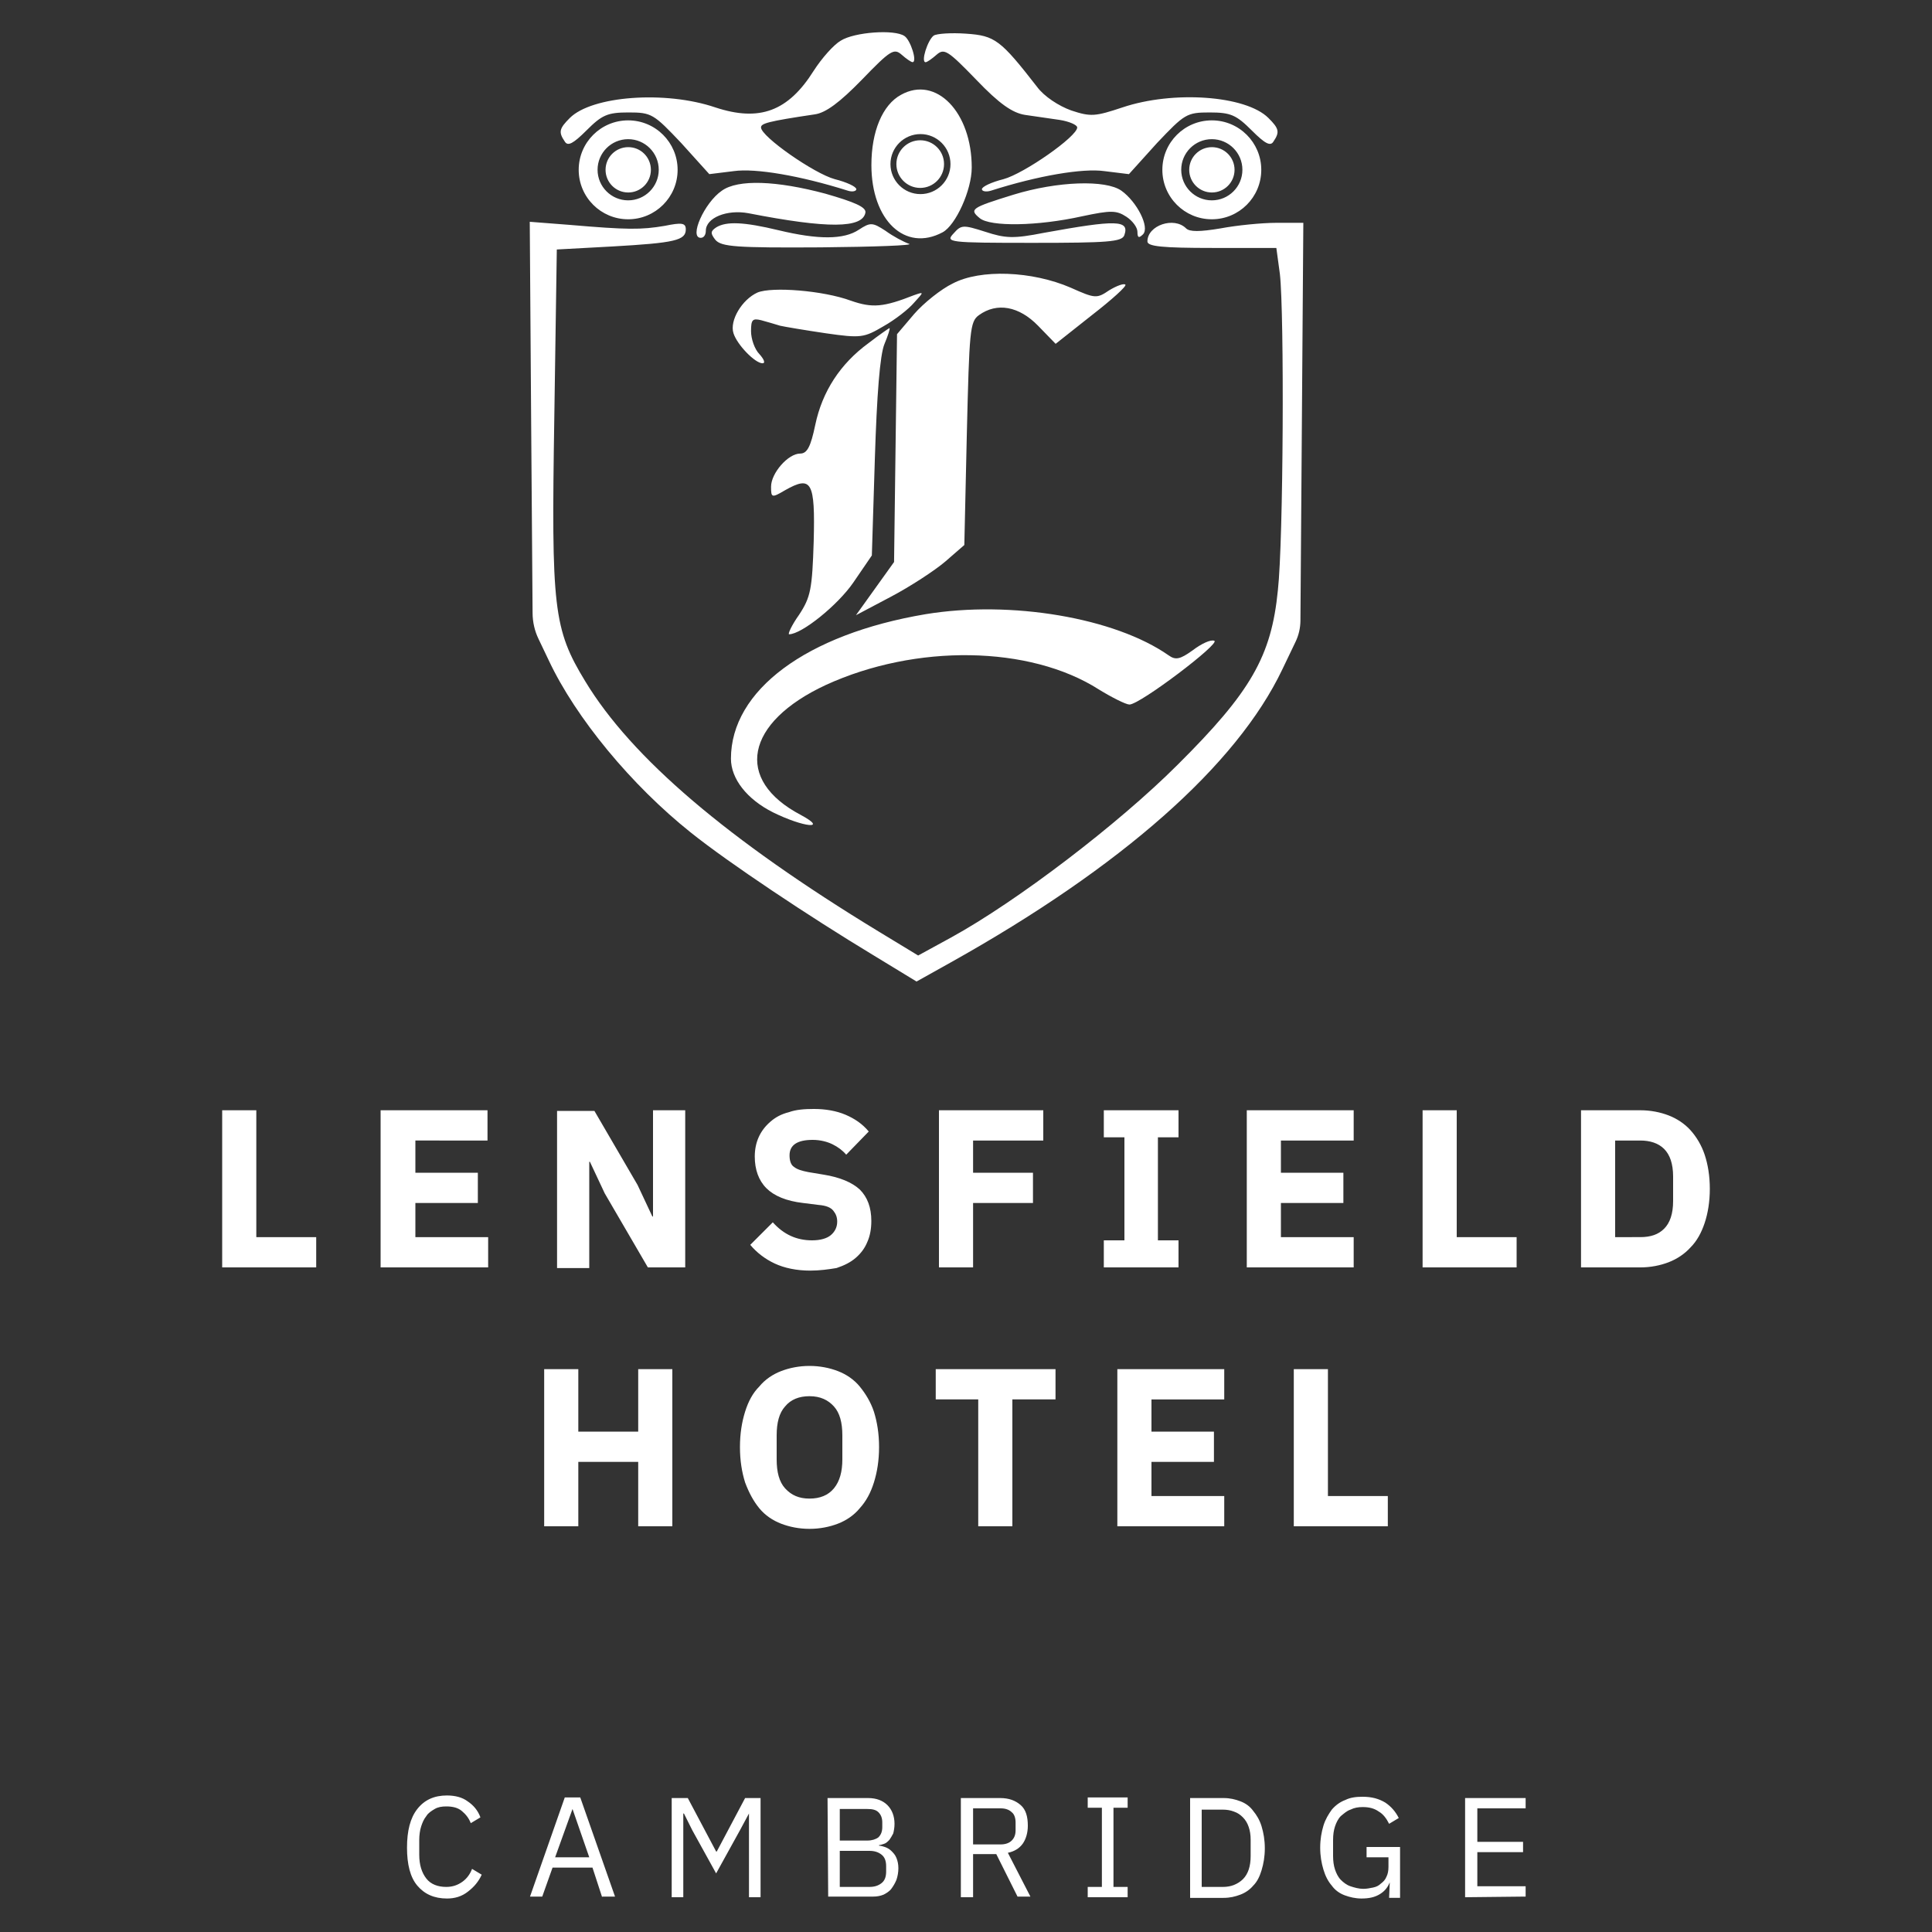
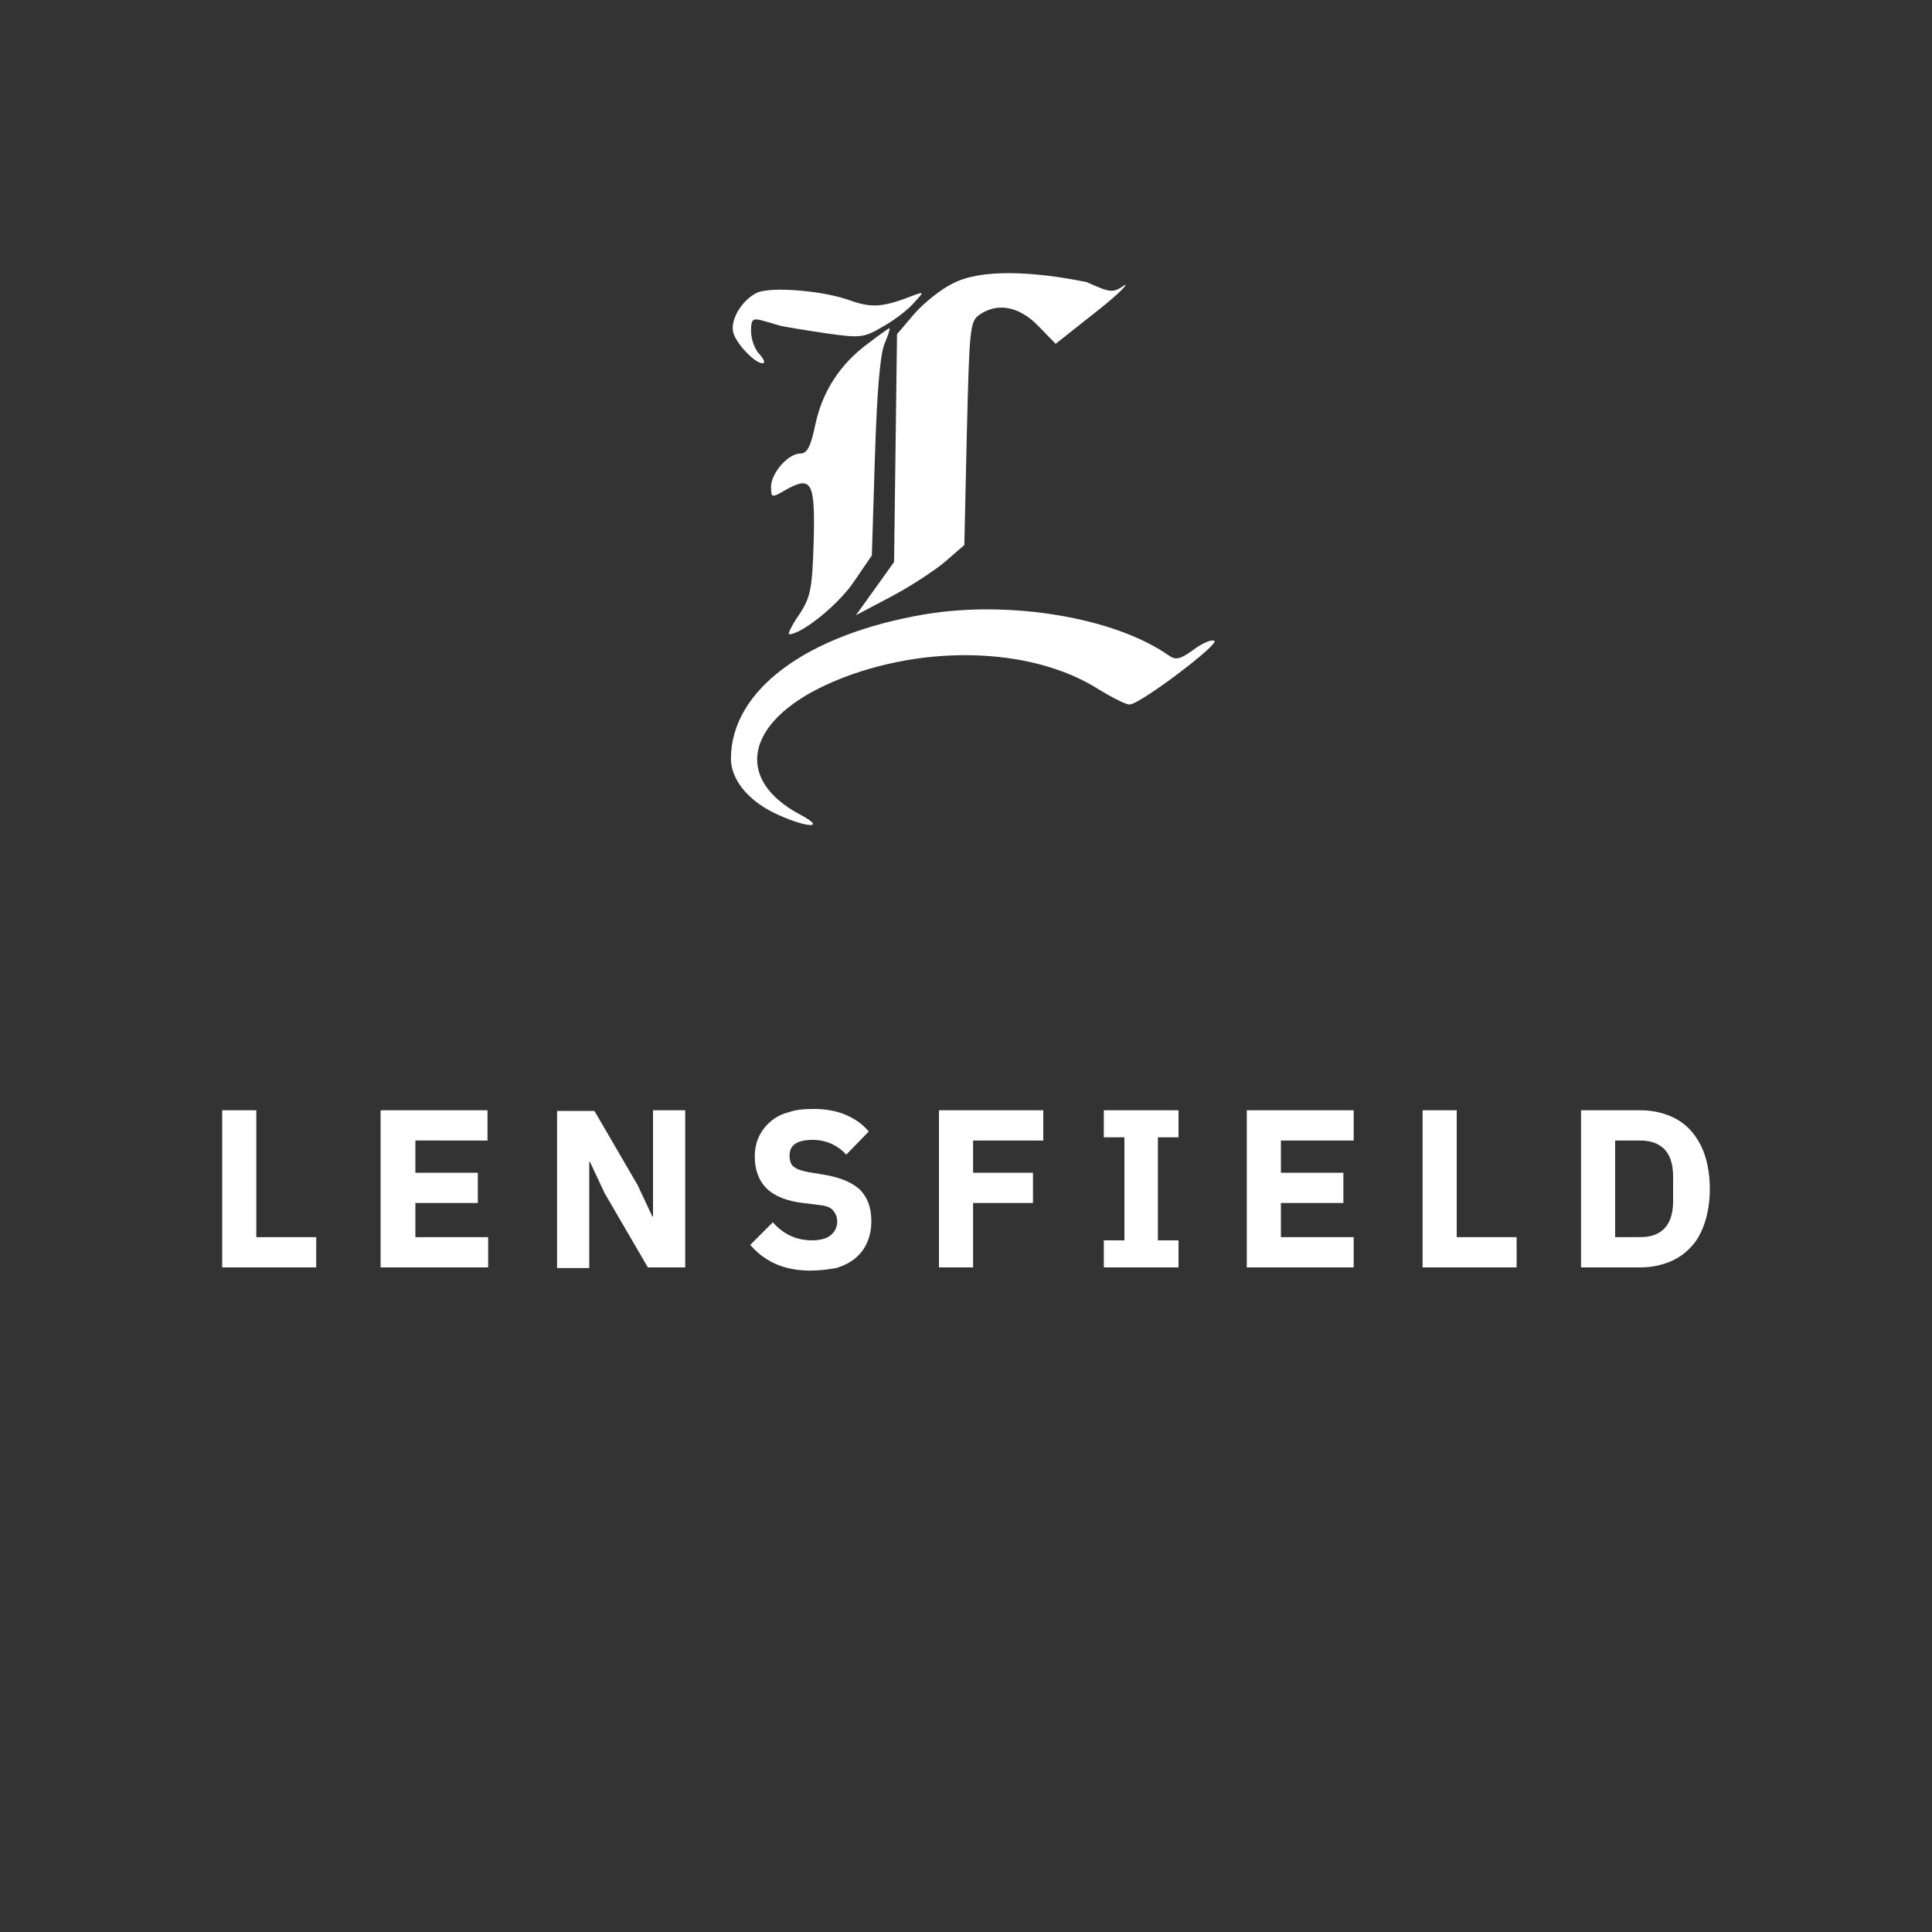
<svg xmlns="http://www.w3.org/2000/svg" version="1.1" id="Layer_1" x="0px" y="0px" viewBox="0 0 300 300" style="enable-background:new 0 0 300 300;" xml:space="preserve">
  <rect x="0" y="0" width="300" height="300" fill="#333333" stroke="none" />
  <style type="text/css">
	.st0{fill:#FFFFFF;}
</style>
  <g id="Layer_1_00000023276431841663212730000011441559988645506450_">
    <g transform="translate(0,500) scale(0.1,-0.1)">
-       <path class="st0" d="M1305.6,4936.9c-10.9-6.2-29.6-27.3-42.1-46.8c-39.7-63.1-84.2-79.5-152.7-56.9    c-77.9,26.5-191.7,17.9-226-16.4c-16.4-16.4-17.9-21.8-7.8-36.6c4.7-7.8,13.2-3.1,33.5,17.1c24.2,24.2,32.7,28.1,65.5,28.1    c35.8,0,39-2.3,81.8-47.5l43.6-48.3l38.2,4.7c33.5,4.7,102.9-7,176.9-30.4c7-2.3,13.2-0.8,13.2,2.3c0,3.9-14.8,10.9-33.5,15.6    c-31.9,8.6-114.5,66.2-114.5,80.3c0,6.2,10.1,9.4,83.4,20.3c17.1,2.3,39,18.7,73.2,53.8c44.4,46,49.9,49.1,61.6,39    c7-6.2,14.8-11.7,17.1-11.7c7.8,0-3.1,34.3-12.5,40.5C1389,4954.8,1326.6,4950.2,1305.6,4936.9z M1449.8,4944.7    c-9.4-7-20.3-41.3-12.5-41.3c2.3,0,10.1,5.5,17.1,11.7c11.7,10.1,17.1,7,61.6-39c35.8-37.4,56.1-51.4,75.6-54.5    c14.8-2.3,39-5.5,53.8-7.8s27.3-7.8,27.3-11.7c0-14-82.6-71.7-114.5-80.3c-18.7-4.7-33.5-11.7-33.5-15.6c0-3.1,6.2-4.7,14-2.3    c73.2,23.4,142.6,35.1,176.1,30.4l38.2-4.7l43.6,48.3c42.9,45.2,46,47.5,81.8,47.5c32.7,0,41.3-3.9,65.5-28.1    c20.3-20.3,28.8-24.9,33.5-17.1c10.1,14.8,8.6,20.3-7.8,36.6c-35.1,35.1-148,42.9-226.7,16.4c-42.1-14-49.1-14.8-79.5-4.7    c-19.5,7-42.1,21.8-53,36.6c-56.9,73.2-65.5,79.5-109.9,82.6C1477,4949.4,1454.4,4947.8,1449.8,4944.7z M1399.1,4852.8    c-28.8-15.6-46-56.9-46-109.1c0-85.7,52.2-135.6,110.6-104.4c20.3,10.9,45.2,65.5,45.2,100.5    C1509,4825.5,1453.7,4883.2,1399.1,4852.8z M1429.3,4698.6c-25.7,0-46.6,20.9-46.6,46.6s20.9,46.6,46.6,46.6s46.6-20.9,46.6-46.6    S1455,4698.6,1429.3,4698.6z M1465.9,4745.2c0-20.4-16.6-37-37-37s-37,16.6-37,37s16.6,37,37,37S1465.9,4765.7,1465.9,4745.2z     M975.4,4813.1c-42.4,0-76.8-34.4-76.8-76.8s34.4-76.8,76.8-76.8s76.8,34.4,76.8,76.8S1017.8,4813.1,975.4,4813.1z M975.4,4688.9    c-26.2,0-47.5,21.3-47.5,47.5s21.3,47.5,47.5,47.5s47.5-21.3,47.5-47.5S1001.6,4688.9,975.4,4688.9z M1010.7,4736.3    c0-19.5-15.8-35.2-35.2-35.2c-19.5,0-35.2,15.8-35.2,35.2c0,19.5,15.8,35.2,35.2,35.2C994.9,4771.6,1010.7,4755.8,1010.7,4736.3z     M1881.7,4813.1c-42.4,0-76.8-34.4-76.8-76.8s34.4-76.8,76.8-76.8s76.8,34.4,76.8,76.8S1924.1,4813.1,1881.7,4813.1z     M1881.7,4688.9c-26.2,0-47.5,21.3-47.5,47.5s21.3,47.5,47.5,47.5s47.5-21.3,47.5-47.5S1908,4688.9,1881.7,4688.9z M1917,4736.3    c0-19.5-15.8-35.2-35.2-35.2s-35.2,15.8-35.2,35.2c0,19.5,15.8,35.2,35.2,35.2S1917,4755.8,1917,4736.3z M1120.9,4703.9    c-27.3-18.7-51.4-73.2-32.7-73.2c4.7,0,7.8,4.7,7.8,10.9c0,20.3,32.7,33.5,66.2,27.3c123.9-24.2,176.9-23.4,181.6,0.8    c1.6,8.6-16.4,16.4-62.3,29.6C1205.9,4719.5,1145.9,4721.9,1120.9,4703.9z M1573.7,4697.7c-65.5-20.3-69.3-22.6-52.2-36.6    c16.4-13.2,88.8-12.5,159,3.1c44.4,9.4,53,9.4,68.6-0.8c9.4-6.2,17.1-16.4,17.1-23.4c0-9.4,2.3-10.1,8.6-3.9    c10.9,10.9-9.4,50.6-33.5,67.8C1717,4721.1,1642.2,4718.7,1573.7,4697.7z M824.8,4341.6l2.2-293.8c0.1-13.8,3.2-27.5,9.2-39.9    l15.9-33.3c42.1-89.6,128.6-194,220.5-267.3c58.4-46.8,184.7-130.9,282.8-190.1l67.8-41.3l53,29.6    c264.9,148,444.1,306.2,515,455.1l20.6,43c4.9,10.2,7.4,21.3,7.5,32.5l2.2,300.8l2.3,317.1H1982c-22.6,0-61.6-3.9-86.5-8.6    c-32.7-5.5-48.3-5.5-53.8,0c-18.7,18.7-60,4.7-60-20.3c0-7.8,23.4-10.1,100.5-10.1h99.7l5.5-40.5c7-62.3,5.5-413.8-3.1-490.9    c-10.1-102.9-42.1-158.2-155.8-271.2c-91.9-91.9-249.3-211.9-351.4-268l-51.4-28.1l-61.6,37.4c-234.5,142.6-383.4,269.6-455.1,388    c-49.9,81.8-53,113.8-48.3,409.1l3.9,261.8l86.5,4.7c96.6,5.5,113.8,9.4,113.8,26.5c0,10.1-6.2,10.9-32.7,5.5    c-36.6-6.2-57.7-6.2-148.8,1.6l-60.8,4.7L824.8,4341.6z M1112.4,4647.1c-9.4-6.2-9.4-9.4-1.6-19.5c9.4-10.9,32.7-12.5,163.6-11.7    c84.2,0.8,145.7,3.1,137.1,5.5c-8.6,3.1-24.9,11.7-36.6,20.3c-20.3,13.2-23.4,13.2-41.3,1.6c-23.4-15.6-63.1-15.6-124.7-0.8    C1154.4,4655.6,1128,4656.4,1112.4,4647.1z M1480.9,4637.7c-13.2-14-9.4-14.8,123.1-14.8c116.1,0,137.9,1.6,141.8,11.7    c8.6,24.2-12.5,24.2-124.7,3.9c-47.5-9.4-60-8.6-91.2,1.6C1495.7,4651,1492.6,4651,1480.9,4637.7z" />
-       <path class="st0" d="M1479.4,4559.8c-17.9-8.6-45.2-30.4-60-47.5l-26.5-31.2l-2.3-176.9l-2.3-176.9l-29.6-41.3l-29.6-41.3    l54.5,28.8c29.6,15.6,67.8,40.5,84.2,54.5l29.6,25.7l3.9,173c3.9,159.7,4.7,173.8,18.7,183.9c28.1,20.3,62.3,14,91.9-16.4    l27.3-28.1l56.1,44.4c31.2,24.2,54.5,45.2,52.2,47.5s-13.2-1.6-24.9-8.6c-19.5-13.2-21.8-13.2-60,3.9    C1602.5,4579.3,1522.2,4582.4,1479.4,4559.8z M1176.3,4545.8c-24.2-10.9-43.6-43.6-37.4-63.1c5.5-17.9,33.5-46.8,45.2-46.8    c4.7,0,2.3,6.2-4.7,14c-7.8,7.8-13.2,24.2-13.2,35.8c0,17.9,2.3,20.3,15.6,17.1c8.6-2.3,21.8-6.2,29.6-8.6c7-1.6,39-7,70.9-11.7    c54.5-7.8,59.2-7,89.6,10.9c17.9,10.1,39,26.5,47.5,36.6c15.6,17.1,15.6,17.1,0,11.7c-47.5-18.7-64.7-20.3-98.2-8.6    C1278.3,4548.9,1198.9,4555.1,1176.3,4545.8z M1348.5,4467.1c-43.6-31.9-71.7-74.8-82.6-127c-7-33.5-12.5-44.4-23.4-44.4    c-18.7,0-45.2-30.4-45.2-51.4c0-17.1,0.8-17.9,21.8-5.5c41.3,23.4,46.8,13.2,44.4-79.5c-2.3-74-4.7-86.5-22.6-113.8    c-11.7-16.4-17.9-30.4-15.6-30.4c19.5,0,75.6,45.2,99.7,80.3l28.8,42.1l4.7,151.2c3.1,98.2,7.8,159.7,14.8,176.9    c5.5,13.2,9.4,24.9,7.8,24.9C1380.4,4490.4,1365.6,4480.3,1348.5,4467.1z M1437.3,4046.3c-185.4-31.2-302.3-118.4-302.3-224.4    c0-31.2,24.9-63.1,65.5-83.4c47.5-23.4,86.5-27.3,42.9-3.9c-103.6,54.5-86.5,143.4,39,201.8c139.5,63.9,316.4,61.6,423.9-7    c20.3-12.5,42.1-23.4,47.5-23.4c16.4,0,142.6,95.8,131.7,99c-5.5,2.3-20.3-4.7-33.5-14.8c-19.5-14-26.5-15.6-37.4-7.8    C1731.1,4040.8,1569.8,4068.1,1437.3,4046.3z" />
+       <path class="st0" d="M1479.4,4559.8c-17.9-8.6-45.2-30.4-60-47.5l-26.5-31.2l-2.3-176.9l-2.3-176.9l-29.6-41.3l-29.6-41.3    l54.5,28.8c29.6,15.6,67.8,40.5,84.2,54.5l29.6,25.7l3.9,173c3.9,159.7,4.7,173.8,18.7,183.9c28.1,20.3,62.3,14,91.9-16.4    l27.3-28.1l56.1,44.4c31.2,24.2,54.5,45.2,52.2,47.5c-19.5-13.2-21.8-13.2-60,3.9    C1602.5,4579.3,1522.2,4582.4,1479.4,4559.8z M1176.3,4545.8c-24.2-10.9-43.6-43.6-37.4-63.1c5.5-17.9,33.5-46.8,45.2-46.8    c4.7,0,2.3,6.2-4.7,14c-7.8,7.8-13.2,24.2-13.2,35.8c0,17.9,2.3,20.3,15.6,17.1c8.6-2.3,21.8-6.2,29.6-8.6c7-1.6,39-7,70.9-11.7    c54.5-7.8,59.2-7,89.6,10.9c17.9,10.1,39,26.5,47.5,36.6c15.6,17.1,15.6,17.1,0,11.7c-47.5-18.7-64.7-20.3-98.2-8.6    C1278.3,4548.9,1198.9,4555.1,1176.3,4545.8z M1348.5,4467.1c-43.6-31.9-71.7-74.8-82.6-127c-7-33.5-12.5-44.4-23.4-44.4    c-18.7,0-45.2-30.4-45.2-51.4c0-17.1,0.8-17.9,21.8-5.5c41.3,23.4,46.8,13.2,44.4-79.5c-2.3-74-4.7-86.5-22.6-113.8    c-11.7-16.4-17.9-30.4-15.6-30.4c19.5,0,75.6,45.2,99.7,80.3l28.8,42.1l4.7,151.2c3.1,98.2,7.8,159.7,14.8,176.9    c5.5,13.2,9.4,24.9,7.8,24.9C1380.4,4490.4,1365.6,4480.3,1348.5,4467.1z M1437.3,4046.3c-185.4-31.2-302.3-118.4-302.3-224.4    c0-31.2,24.9-63.1,65.5-83.4c47.5-23.4,86.5-27.3,42.9-3.9c-103.6,54.5-86.5,143.4,39,201.8c139.5,63.9,316.4,61.6,423.9-7    c20.3-12.5,42.1-23.4,47.5-23.4c16.4,0,142.6,95.8,131.7,99c-5.5,2.3-20.3-4.7-33.5-14.8c-19.5-14-26.5-15.6-37.4-7.8    C1731.1,4040.8,1569.8,4068.1,1437.3,4046.3z" />
    </g>
  </g>
  <g id="Layer_3">
</g>
  <g id="Layer_2_00000086653162716301212780000007782099847966806198_">
    <g>
      <path class="st0" d="M34.5,196.8v-24.4h5.3v19.7h9.3v4.7H34.5z M59.1,196.8v-24.4h16.6v4.7H64.5v5h9.7v4.7h-9.7v5.3h11.3v4.7H59.1    z M93.9,185.3l-2.3-4.9h-0.1v16.5h-5v-24.4h5.8L99,184l2.3,4.9h0.1v-16.5h5v24.4h-5.8L93.9,185.3z M125.8,197.3    c-2.1,0-4-0.4-5.5-1.1c-1.5-0.7-2.8-1.7-3.8-2.9l3.5-3.5c1.7,1.9,3.7,2.8,6.1,2.8c1.3,0,2.3-0.3,2.9-0.8s1-1.2,1-2.1    c0-0.7-0.2-1.2-0.6-1.7c-0.4-0.5-1.1-0.8-2.3-0.9l-2.4-0.3c-2.6-0.3-4.5-1.1-5.7-2.3s-1.8-2.9-1.8-4.9c0-1.1,0.2-2.1,0.6-3    s1-1.7,1.8-2.4s1.7-1.2,2.9-1.5c1.1-0.4,2.4-0.5,3.9-0.5c1.8,0,3.5,0.3,4.9,0.9c1.4,0.6,2.6,1.4,3.6,2.6l-3.5,3.6    c-0.6-0.7-1.3-1.2-2.1-1.6c-0.8-0.4-1.9-0.7-3.1-0.7s-2.1,0.2-2.7,0.6s-0.9,1-0.9,1.8s0.2,1.5,0.7,1.8c0.5,0.4,1.2,0.6,2.2,0.8    l2.4,0.4c2.5,0.4,4.4,1.2,5.6,2.3c1.2,1.2,1.8,2.8,1.8,4.9c0,1.2-0.2,2.3-0.6,3.2c-0.4,1-1,1.8-1.8,2.5s-1.8,1.2-3,1.6    C128.7,197.1,127.3,197.3,125.8,197.3z M145.8,196.8v-24.4H162v4.7h-10.9v5h9.3v4.7h-9.3v10H145.8z M171.4,196.8v-4.2h3.2v-16    h-3.2v-4.2H183v4.2h-3.2v16h3.2v4.2H171.4z M193.6,196.8v-24.4h16.6v4.7h-11.3v5h9.7v4.7h-9.7v5.3h11.3v4.7H193.6z M220.9,196.8    v-24.4h5.3v19.7h9.3v4.7H220.9z M245.5,172.4h9.2c1.6,0,3.1,0.3,4.4,0.8c1.3,0.5,2.5,1.3,3.4,2.3s1.7,2.3,2.2,3.8s0.8,3.3,0.8,5.3    s-0.3,3.8-0.8,5.3s-1.2,2.8-2.2,3.8c-0.9,1-2.1,1.8-3.4,2.3s-2.8,0.8-4.4,0.8h-9.2L245.5,172.4L245.5,172.4z M254.7,192.1    c1.6,0,2.8-0.4,3.7-1.3c0.9-0.9,1.4-2.3,1.4-4.3v-3.8c0-2-0.5-3.4-1.4-4.3c-0.9-0.9-2.2-1.3-3.7-1.3h-3.9v15L254.7,192.1    L254.7,192.1z" />
-       <path class="st0" d="M99.1,227h-9.3v10h-5.3v-24.4h5.3v9.7h9.3v-9.7h5.3V237h-5.3V227z M125.7,237.4c-1.6,0-3.1-0.3-4.4-0.8    s-2.5-1.3-3.4-2.4c-0.9-1.1-1.6-2.4-2.2-4c-0.5-1.6-0.8-3.4-0.8-5.5s0.3-3.9,0.8-5.5s1.2-2.9,2.2-3.9c0.9-1.1,2.1-1.9,3.4-2.4    s2.8-0.8,4.4-0.8s3.1,0.3,4.4,0.8c1.3,0.5,2.5,1.3,3.4,2.4c0.9,1.1,1.7,2.4,2.2,3.9c0.5,1.6,0.8,3.4,0.8,5.5s-0.3,3.9-0.8,5.5    s-1.2,2.9-2.2,4c-0.9,1.1-2.1,1.9-3.4,2.4C128.8,237.1,127.3,237.4,125.7,237.4z M125.7,232.7c1.6,0,2.9-0.5,3.8-1.6    c0.9-1.1,1.3-2.6,1.3-4.5v-3.7c0-2-0.4-3.5-1.3-4.5c-0.9-1-2.1-1.6-3.8-1.6c-1.6,0-2.9,0.5-3.8,1.6c-0.9,1-1.3,2.5-1.3,4.5v3.7    c0,2,0.4,3.5,1.3,4.5C122.9,232.2,124.1,232.7,125.7,232.7z M157.2,217.3V237h-5.3v-19.7h-6.6v-4.7h18.6v4.7H157.2z M173.5,237    v-24.4h16.6v4.7h-11.3v5h9.7v4.7h-9.7v5.3h11.3v4.7H173.5z M200.9,237v-24.4h5.3v19.7h9.3v4.7H200.9z" />
-       <path class="st0" d="M69.4,294.8c-2,0-3.5-0.7-4.6-2s-1.6-3.3-1.6-5.9s0.5-4.6,1.6-6s2.6-2.1,4.6-2.1c1.3,0,2.4,0.3,3.2,0.9    c0.9,0.6,1.6,1.4,2,2.5l-1.5,0.9c-0.3-0.8-0.8-1.4-1.4-1.9s-1.4-0.7-2.4-0.7c-0.7,0-1.3,0.1-1.8,0.4s-1,0.6-1.3,1.1    c-0.4,0.5-0.6,1-0.8,1.6c-0.2,0.6-0.3,1.4-0.3,2.1v2.3c0,1.6,0.4,2.8,1.1,3.7c0.7,0.9,1.8,1.3,3.1,1.3c1,0,1.8-0.3,2.5-0.8    s1.2-1.2,1.5-2l1.5,0.9c-0.5,1.1-1.2,1.9-2.1,2.6C71.7,294.5,70.6,294.8,69.4,294.8z M93.5,294.6L92,290h-6.2l-1.6,4.5h-1.9    l5.4-15.4h2.4l5.4,15.4h-2V294.6z M88.9,280.9L88.9,280.9l-2.7,7.5h5.3L88.9,280.9z M116.3,281.6L116.3,281.6l-1.4,2.6l-3.7,6.7    l-3.7-6.7l-1.3-2.6h-0.1v13h-1.8v-15.4h2.5l4.4,8.3h0.1l4.4-8.3h2.4v15.4h-1.8V281.6z M128.5,279.2h6.3c1.3,0,2.3,0.4,3,1.1    s1.1,1.7,1.1,2.9c0,0.6-0.1,1.1-0.2,1.5c-0.2,0.4-0.4,0.7-0.6,1c-0.3,0.3-0.5,0.5-0.8,0.6s-0.6,0.2-0.8,0.2v0.1    c0.3,0,0.6,0.1,0.9,0.2c0.3,0.1,0.7,0.3,1,0.6c0.3,0.3,0.6,0.6,0.8,1.1s0.3,1,0.3,1.6s-0.1,1.2-0.3,1.8c-0.2,0.5-0.5,1-0.8,1.4    s-0.8,0.7-1.2,0.9c-0.5,0.2-1,0.3-1.6,0.3h-7L128.5,279.2L128.5,279.2z M130.4,293h4.6c0.8,0,1.4-0.2,1.9-0.6s0.7-1,0.7-1.8v-0.8    c0-0.8-0.2-1.4-0.7-1.8s-1.1-0.6-1.9-0.6h-4.6V293z M130.4,285.8h4.3c0.7,0,1.3-0.2,1.7-0.5c0.4-0.4,0.6-0.9,0.6-1.6V283    c0-0.7-0.2-1.2-0.6-1.6c-0.4-0.4-1-0.5-1.7-0.5h-4.3V285.8z M151.1,294.6h-1.9v-15.4h6.1c1.4,0,2.4,0.4,3.2,1.1s1.1,1.8,1.1,3.2    c0,1.1-0.3,2.1-0.8,2.8c-0.5,0.7-1.3,1.2-2.3,1.4l3.5,6.8h-2l-3.3-6.6h-3.6L151.1,294.6L151.1,294.6z M155.4,286.4    c0.7,0,1.3-0.2,1.7-0.6s0.6-0.9,0.6-1.6V283c0-0.7-0.2-1.3-0.6-1.6c-0.4-0.4-1-0.6-1.7-0.6h-4.3v5.6H155.4z M168.9,294.6V293h2.2    v-12.3h-2.2v-1.6h6.2v1.6h-2.2V293h2.2v1.6H168.9z M184.8,279.2h5.2c1,0,1.8,0.2,2.6,0.5s1.5,0.8,2,1.5c0.5,0.6,1,1.4,1.3,2.4    s0.5,2.1,0.5,3.4s-0.2,2.4-0.5,3.4s-0.7,1.8-1.3,2.4c-0.5,0.6-1.2,1.1-2,1.4s-1.6,0.5-2.6,0.5h-5.2V279.2z M189.9,293    c0.6,0,1.2-0.1,1.7-0.3c0.5-0.2,1-0.5,1.4-0.9s0.7-0.9,0.9-1.5s0.3-1.3,0.3-2.1v-2.5c0-0.8-0.1-1.4-0.3-2s-0.5-1.1-0.9-1.5    s-0.8-0.7-1.4-0.9c-0.5-0.2-1.1-0.3-1.7-0.3h-3.3v12H189.9z M215.8,292.3L215.8,292.3c-0.3,0.7-0.7,1.3-1.5,1.8s-1.7,0.7-2.9,0.7    c-0.9,0-1.8-0.2-2.6-0.5s-1.5-0.8-2-1.5c-0.6-0.7-1-1.5-1.3-2.5s-0.5-2.1-0.5-3.4s0.2-2.4,0.5-3.4s0.8-1.8,1.3-2.5    c0.6-0.7,1.3-1.2,2.1-1.5c0.8-0.4,1.7-0.5,2.7-0.5c1.4,0,2.5,0.3,3.5,0.9c0.9,0.6,1.6,1.4,2.1,2.4l-1.5,0.9    c-0.4-0.8-0.9-1.5-1.6-1.9c-0.7-0.5-1.5-0.7-2.5-0.7c-0.7,0-1.3,0.1-1.9,0.4c-0.6,0.2-1,0.6-1.5,1c-0.4,0.4-0.7,1-0.9,1.6    s-0.3,1.3-0.3,2.1v2.5c0,0.8,0.1,1.5,0.3,2.1s0.5,1.2,0.9,1.6s0.9,0.8,1.5,1s1.3,0.4,2,0.4c0.5,0,1-0.1,1.5-0.2s0.9-0.3,1.2-0.6    c0.4-0.3,0.7-0.6,0.9-1.1c0.2-0.4,0.3-0.9,0.3-1.5v-1.5h-3.4v-1.6h5.2v7.9h-1.7L215.8,292.3L215.8,292.3z M227.5,294.6v-15.4h9.4    v1.6h-7.5v5.2h7.1v1.6h-7.1v5.3h7.5v1.6L227.5,294.6L227.5,294.6z" />
    </g>
  </g>
</svg>